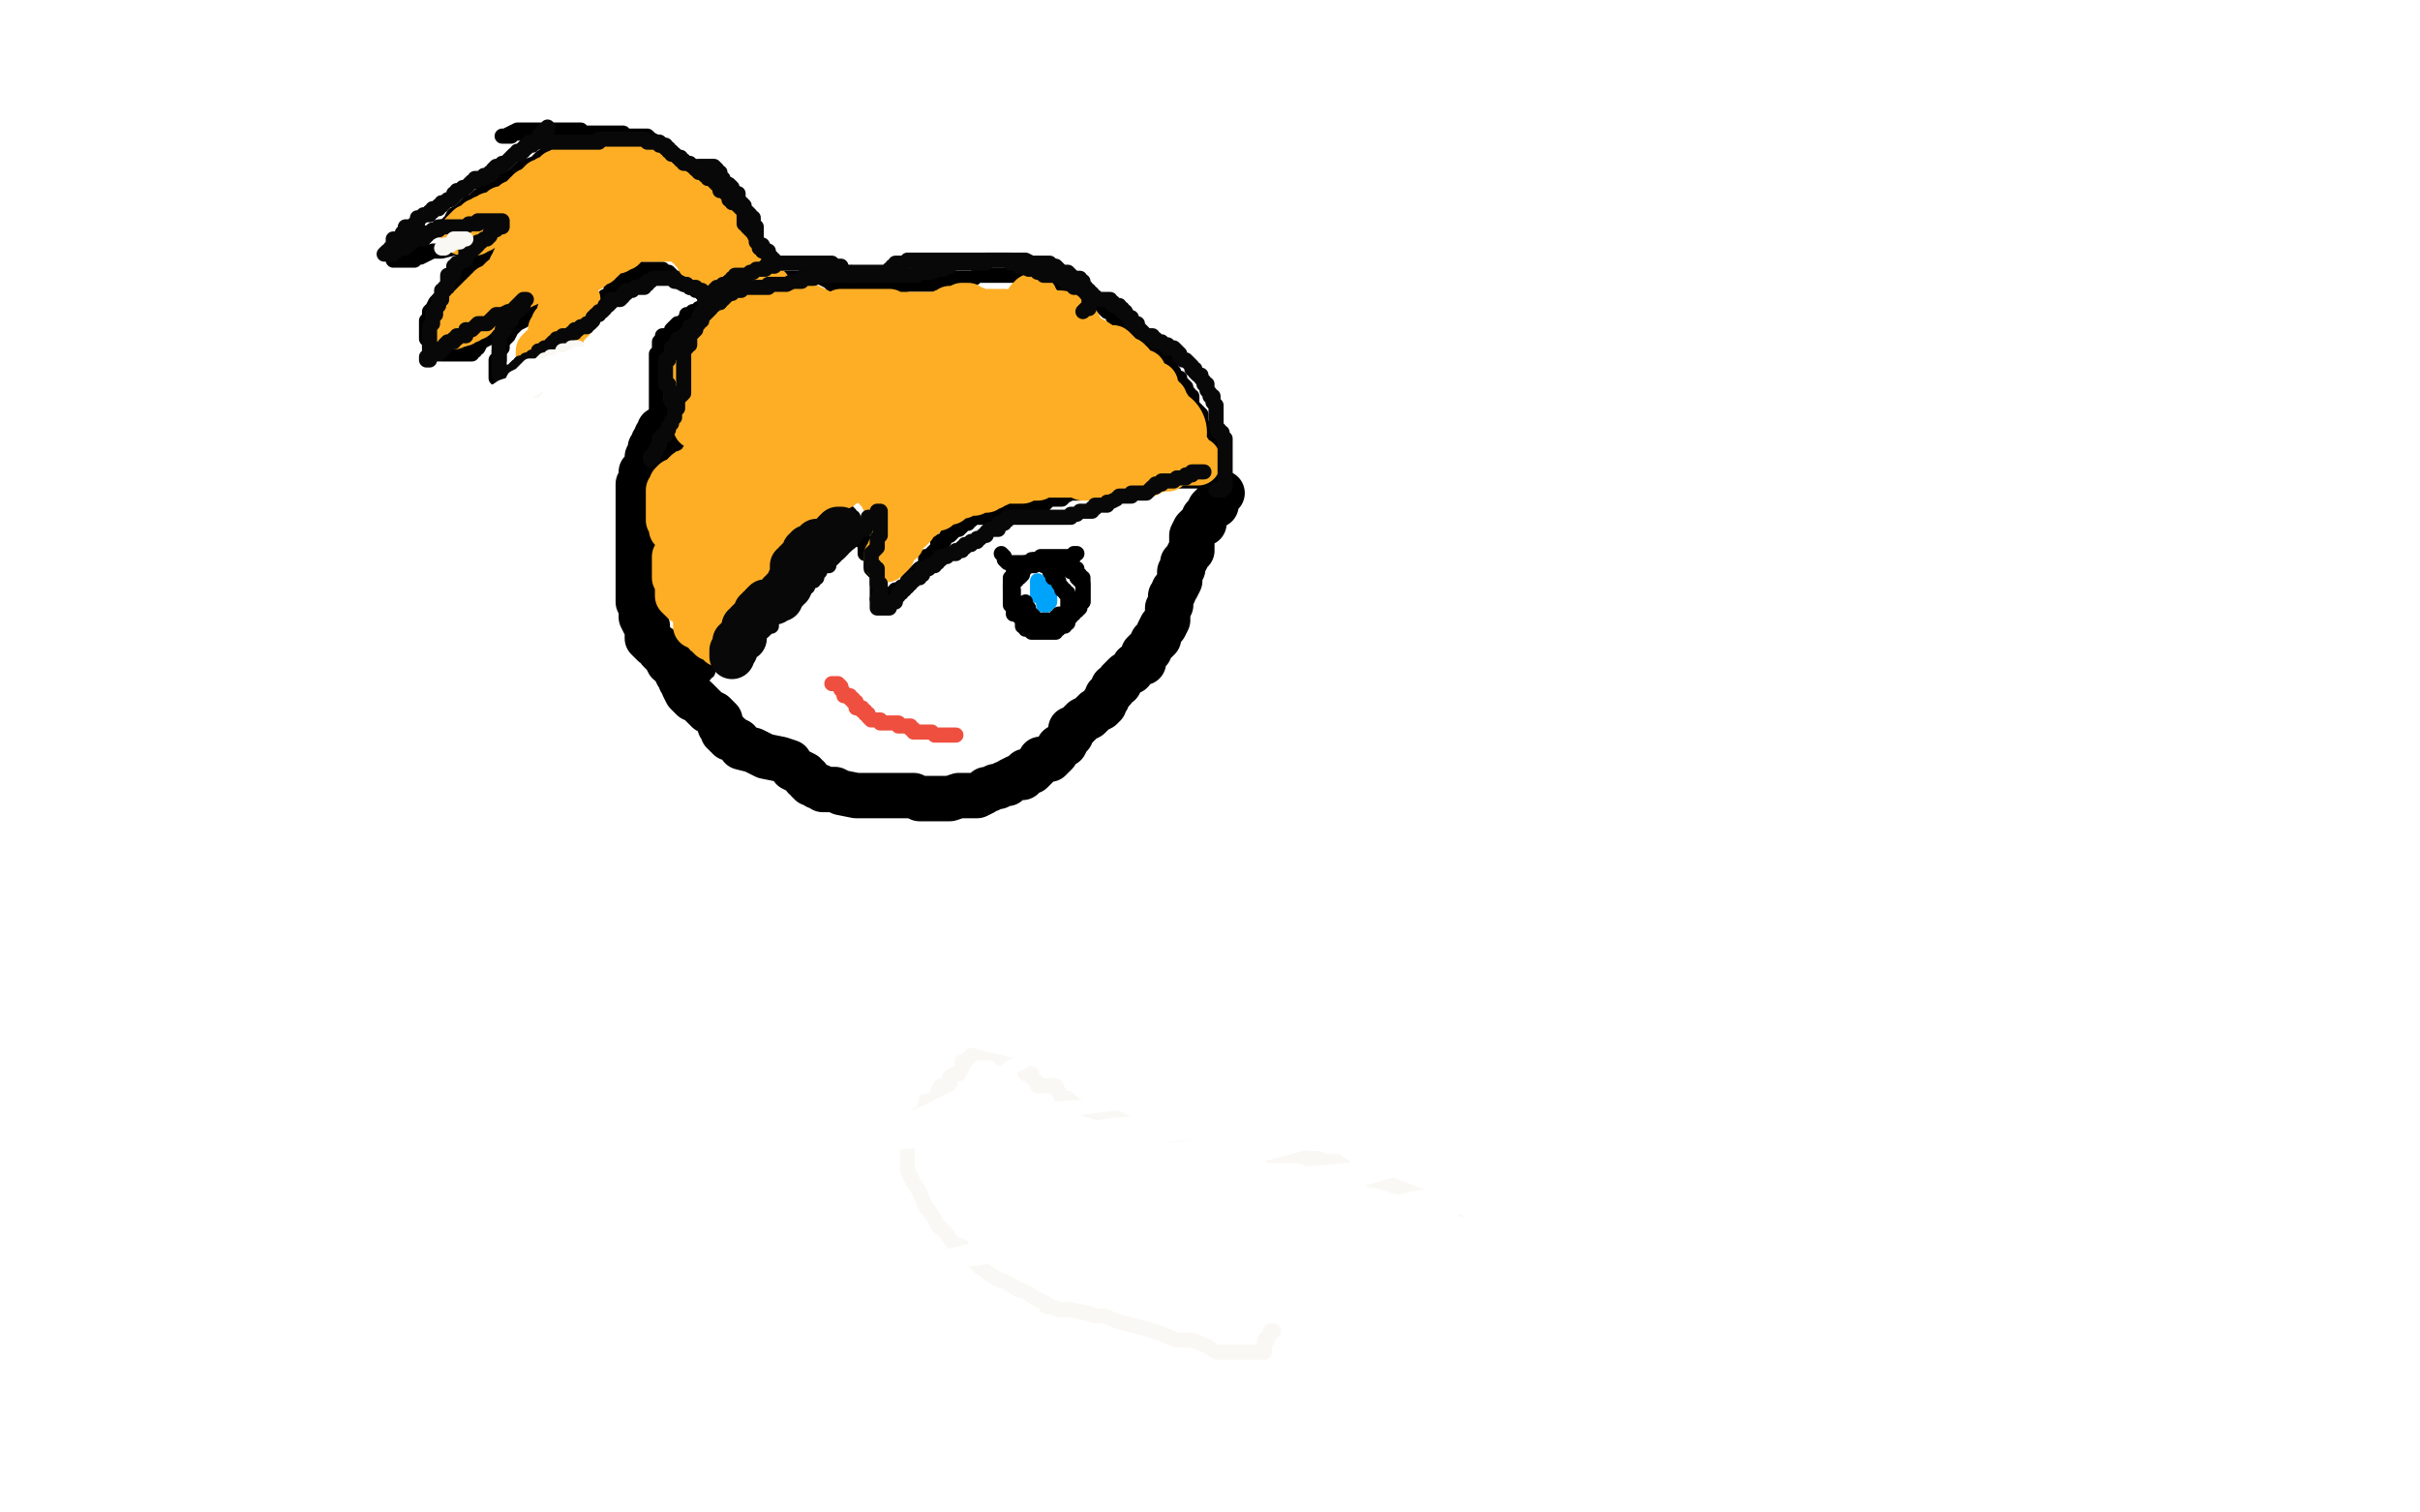
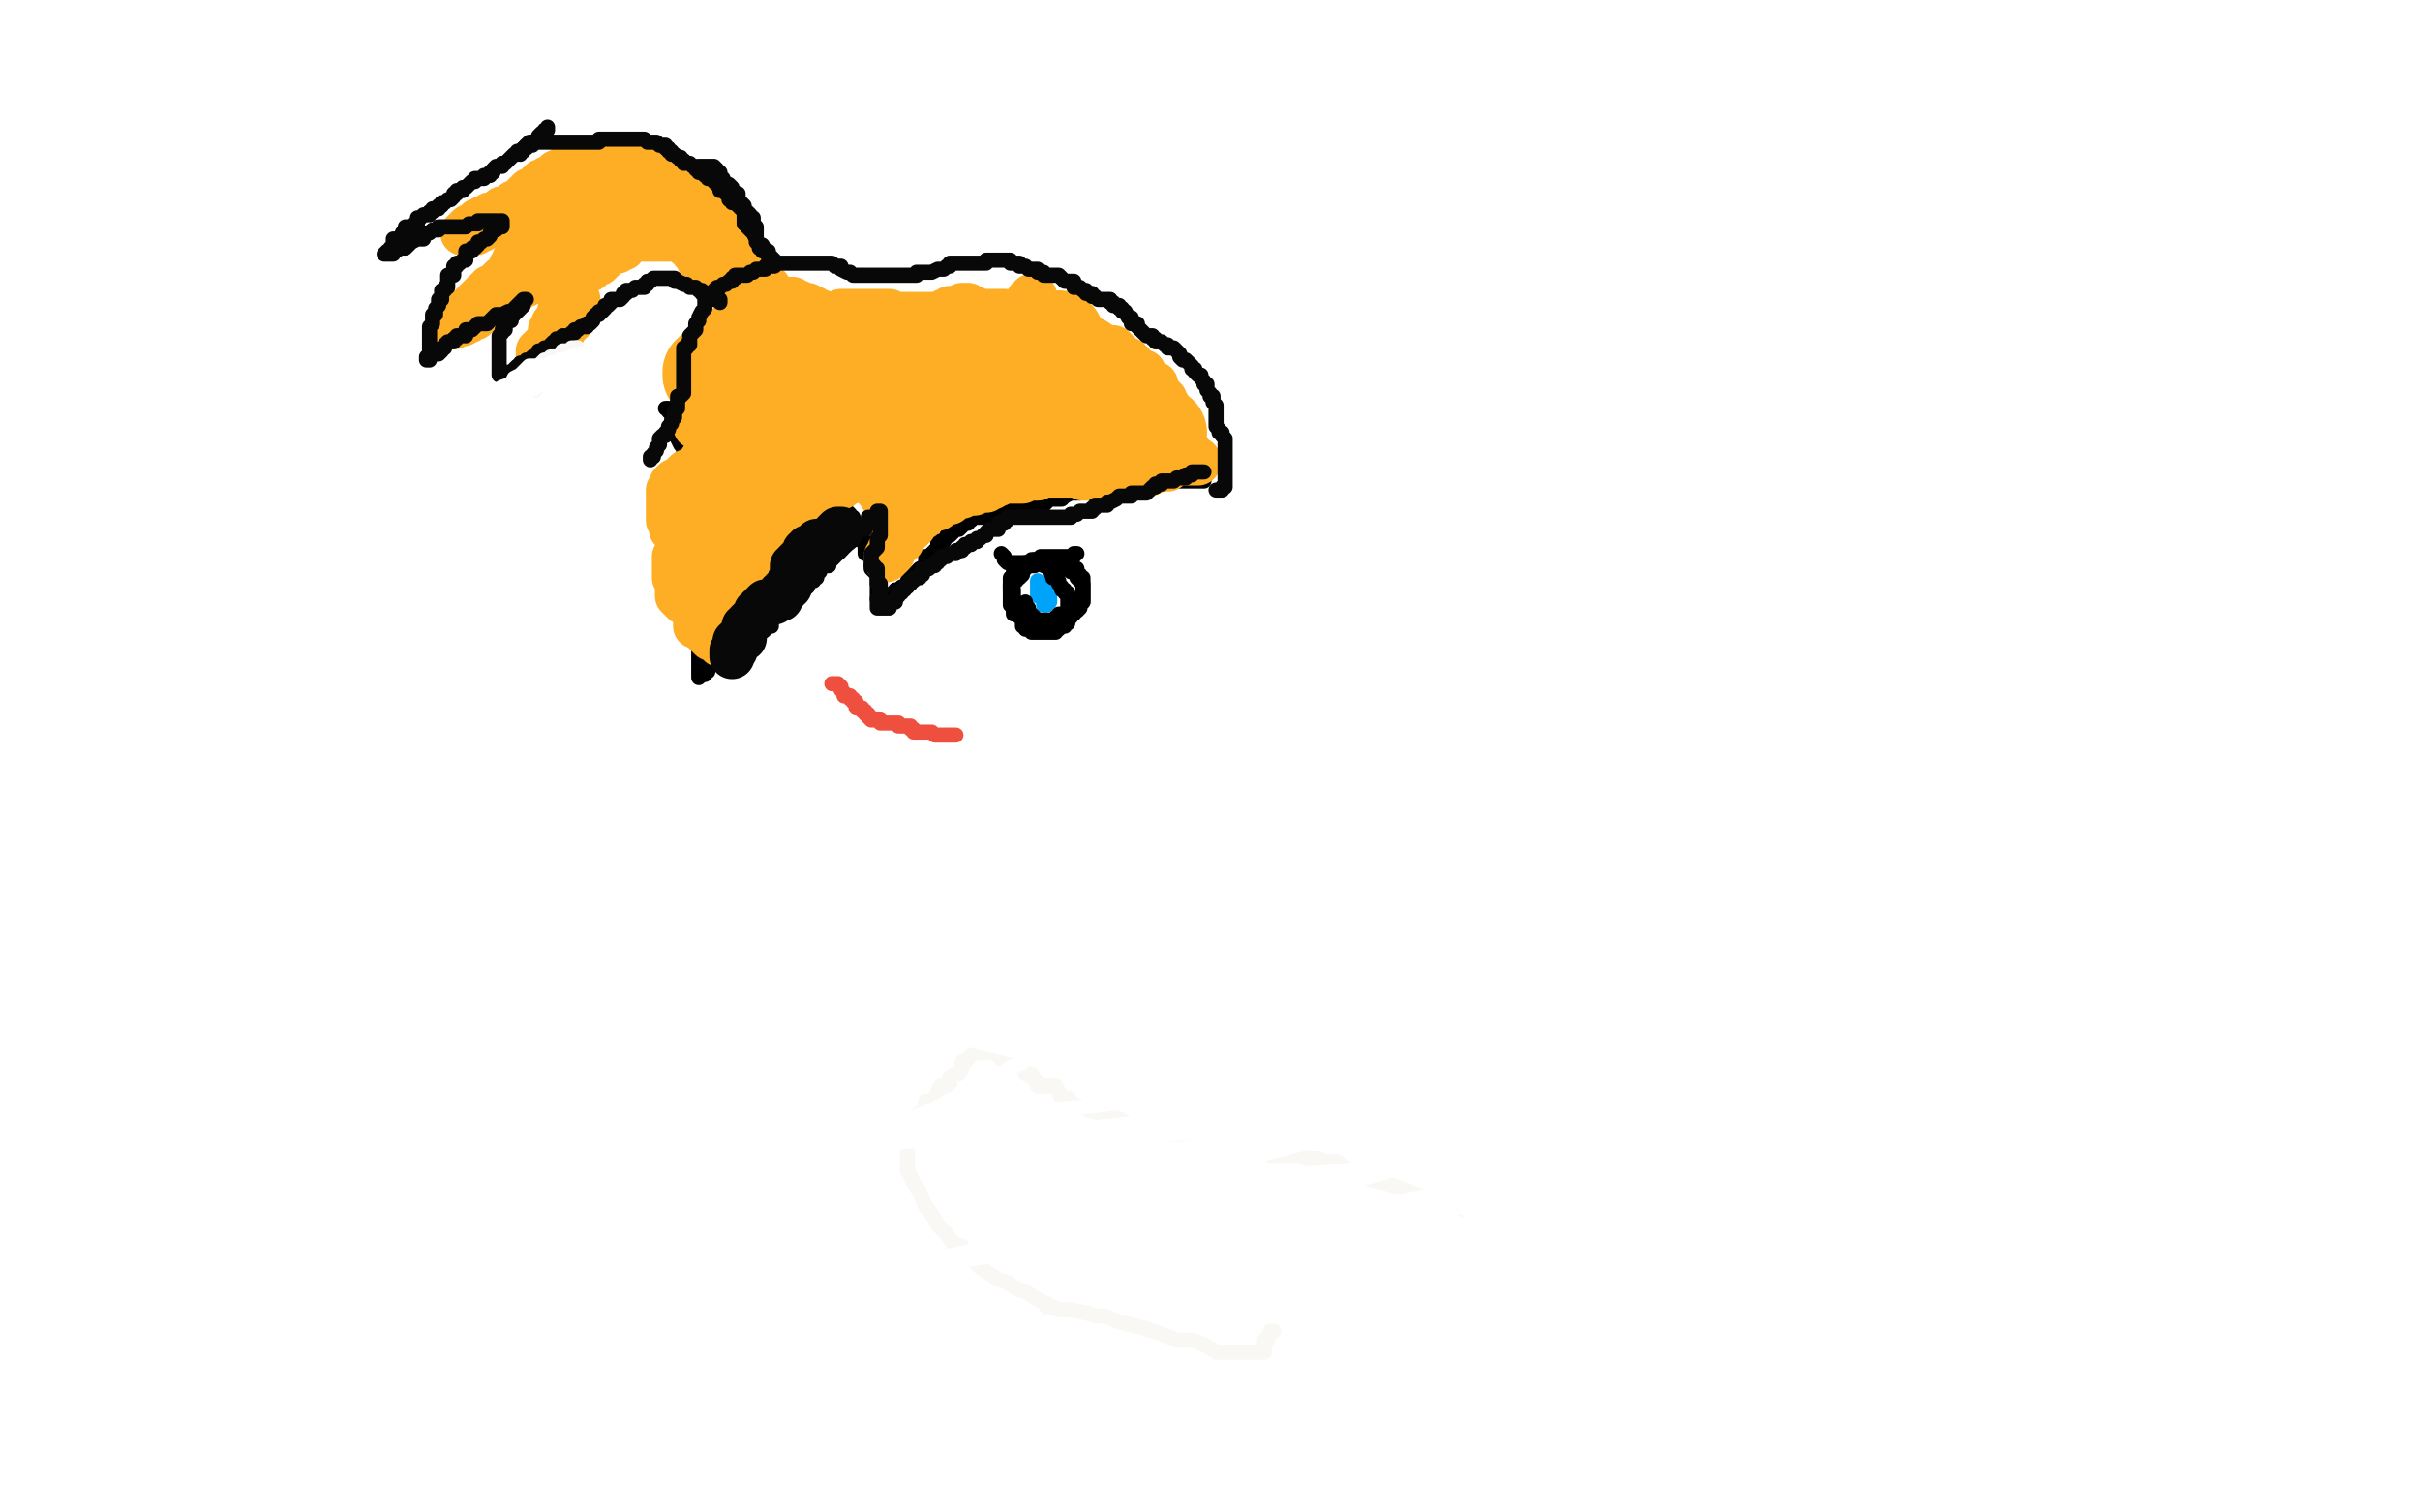
<svg xmlns="http://www.w3.org/2000/svg" width="800" height="500" version="1.1" style="stroke-antialiasing: false">
  <desc>This SVG has been created on https://colorillo.com/</desc>
  <rect x="0" y="0" width="800" height="500" style="fill: rgb(255,255,255); stroke-width:0" />
  <polyline points="157,243 165,244 165,244 170,246 170,246 176,247 176,247 178,247 178,247 184,247 190,247 198,247 206,247 215,246 223,243 231,243 237,243 242,243 246,243 250,243 251,243 253,243 254,243 255,243 257,244 258,244 259,244 261,244 263,244 266,244 269,244 272,244 276,244 280,244 286,244 292,244 298,244 304,245 310,246 315,246 321,246 324,246 325,246 326,246 327,246 328,246" style="fill: none; stroke: #ffffff; stroke-width: 30; stroke-linejoin: round; stroke-linecap: round; stroke-antialiasing: false; stroke-antialias: 0; opacity: 1.0" />
-   <polyline points="404,163 403,164 403,164 402,166 402,166 402,167 402,167 401,167 401,167 400,168 400,168 399,170 399,170 398,171 398,171 398,173 398,173 396,174 396,174 395,175 395,175 394,177 394,177 394,178 394,178 394,179 394,181 394,182 393,183 392,185 391,186 391,187 391,188 390,189 390,191 390,192 389,194 388,195 388,196 387,197 387,199 387,200 386,201 386,203 386,205 385,207 384,207 383,209 383,211 382,212 381,212 381,213 380,214 380,215 379,215 378,216 378,217 378,219 377,219 375,220 374,222 372,223 371,224 370,225 370,226 368,227 368,228 367,229 366,230 366,231 365,232 365,233 364,234 362,235 360,237 358,238 357,239 355,241 354,241 354,242 354,243 353,244 352,246 350,247 349,249 347,251 346,251 344,251 343,253 342,254 341,255 340,255 339,255 338,256 338,257 337,257 336,257 334,258 333,259 332,259 330,260 329,260 327,261 326,261 325,262 323,263 322,263 321,263 319,263 318,263 317,263 314,264 311,264 310,264 309,264 306,264 305,264 304,264 302,263 300,263 296,263 291,263 287,263 283,263 278,262 276,261 274,261 272,261 271,260 270,260 269,259 268,259 267,258 267,257 266,257 266,256 264,255 262,254 261,252 258,251 253,250 249,248 245,247 244,245 242,244 241,244 241,243 240,243 240,242 239,242 239,241 238,240 238,239 238,238 236,236 234,235 233,234 232,233 230,231 229,231 228,230 227,229 226,227 226,226 225,225 225,224 224,223 223,221 222,219 221,219 220,217 218,215 218,214 216,213 214,211 214,210 214,209 214,207 213,206 212,204 212,203 212,201 211,199 211,197 211,195 211,194 211,192 211,190 211,188 211,187 211,186 211,185 211,184 211,183 211,182 211,181 211,179 211,178 211,177 211,175 211,172 211,171 211,170 211,168 211,167 211,166 211,164 211,163 211,162 211,161 211,160 212,159 212,158 212,157 212,156 213,155 214,153 214,152 214,151 215,150 215,149 215,148 216,148 216,147 216,146 217,145 217,144 218,144 218,143 218,142" style="fill: none; stroke: #000000; stroke-width: 15; stroke-linejoin: round; stroke-linecap: round; stroke-antialiasing: false; stroke-antialias: 0; opacity: 1.0" />
  <polyline points="224,133 224,135 224,135 223,136 223,136 223,137 223,137 223,138 223,138 223,139 223,139 223,140 223,140 223,142 223,142 224,143 224,143 224,144 224,144 224,145 225,147 226,147 226,148 227,150 228,151 228,152 228,154 229,154 229,155 230,155 230,156 230,157 230,159 230,160 231,161 231,162 232,163 233,164 233,165 234,166 234,167 234,168 234,169 234,170 234,171 234,172 234,173 234,174 234,175 234,176 234,177 234,179 234,181 234,183 234,184 234,185 234,186 234,187 234,188 234,189 234,190 234,191 234,192 234,193 234,195 234,196 234,197 234,198 234,199 234,200 235,201 235,202 236,202 237,202 237,203 238,203 238,204 238,205 239,205 239,206 240,206 242,206 243,206 244,206 245,206 246,206 247,206 248,206 249,206 250,205 251,204 252,203 253,203 254,203 254,202 256,202 257,201 258,200 258,199 259,199 260,199 260,198 260,197 261,196 262,195 262,193 262,192 262,191 263,191 263,190 263,189 263,188 264,188 264,187 265,186 265,185 265,184 265,183 265,182 265,181 265,180 266,180 266,179 266,178 266,177 267,176 268,176 268,175 269,175 269,174 270,173 270,172 271,171 272,171 273,171 273,170 273,169 274,169 274,168 275,168 275,167 276,167 277,167 278,167 279,168 280,169 281,170 281,171 282,171 282,172 282,173 282,174 283,174 283,175 284,175 285,176 285,177 285,178 285,179 286,179 286,180 286,181 286,182 286,183 287,183 288,184 288,185 288,186 288,187 288,188 289,189 290,190 290,191 290,192 290,193 290,194 290,195 290,196 290,197 290,198 291,198 292,198 293,198 294,198 295,197 295,196 296,196 296,195 298,195 298,194 299,194 300,194 300,193 300,192 301,191 302,191 302,190 303,189 304,188 306,187 306,186 306,184 307,184 308,183 309,182 310,181 310,180 310,179 311,179 312,179 313,177 314,177 315,176 316,175 317,175 318,174 318,173 319,173 320,173 320,172 321,172 322,171 323,171 324,171 325,171 326,171 326,170 327,170 328,169 329,169 330,168 332,168 333,168 334,168 335,168 336,168 337,168 338,168 340,168 341,167 342,167 343,167 345,167 346,166 347,165 348,165 350,165 351,165 352,164 354,163 355,163 357,163 358,162 359,162 360,162 362,161 363,161 364,161 366,161 367,160 368,160 369,160 370,160 371,160 373,160 374,160 375,160 376,160 377,160 378,160 379,160 380,159 381,159 382,159 384,159 385,159 386,159 387,159 388,159 390,159 391,159 392,159 393,159 394,159 395,159 396,159 397,159 398,159" style="fill: none; stroke: #000000; stroke-width: 5; stroke-linejoin: round; stroke-linecap: round; stroke-antialiasing: false; stroke-antialias: 0; opacity: 1.0" />
-   <polyline points="404,159 404,158 404,158 403,157 403,157 403,156 403,156 403,155 403,155 403,154 403,154 402,153 402,153 402,152 402,152 402,151 401,150 401,149 401,148 401,147 400,147 399,146 399,145 398,144 398,143 398,142 398,141 397,140 397,139 397,138 397,137 396,136 395,135 394,134 394,133 394,132 394,131 393,131 393,130 392,129 392,128 391,127 390,127 390,126 390,125 389,125 388,124 388,123 387,122 387,121 386,121 386,120 386,119 385,119 384,118 384,117 383,116 382,116 382,115 381,114 380,113 379,113 378,113 378,112 378,111 377,111 376,111 376,110 376,109 375,109 374,109 374,108 374,107 372,107 371,107 370,107 370,106 370,105 369,105 368,105 368,104 367,103 366,103 365,102 364,101 362,99 361,98 358,96 355,95 354,95 353,94 351,94 351,93 350,92 349,92 348,92 346,92 345,92 343,92 342,92 341,92 340,91 339,91 338,91 336,91 335,91 334,91 333,91 332,91 331,91 330,91 329,91 328,91 327,91 326,91 325,91 323,91 322,92 321,92 319,92 318,92 316,92 315,92 314,92 312,93 311,93 310,93 310,94 309,94 308,94 307,94 306,94 305,94 302,94 300,94 297,95 295,95 294,95 291,95 290,95 289,95 288,95 287,95 286,95 285,95 284,95 283,95 282,95 281,95 278,95 276,95 274,93 272,92 270,91 269,91 268,91 267,91 266,91 266,92 265,92 263,92 262,92 261,92 260,92 258,92 257,92 256,93 254,93 252,93 250,94 248,94 247,94 246,94 245,94 244,95 243,95 242,95 241,95 241,96 240,97 238,98 238,99 236,99 235,100 234,100 233,100 233,101 232,102 231,102 231,103 230,103 229,103 228,104 227,104 227,105 226,106 226,107 225,107 224,107 222,109 222,110 221,111 220,111 219,111 219,112 218,113 218,114 218,115 218,116 217,117 217,118 217,119 217,120 217,121 217,122 217,123 217,124 217,126 217,127 217,128 217,129 217,130 217,131 217,132 217,133 217,134 217,135 217,136 217,137 217,138 217,139 217,140" style="fill: none; stroke: #000000; stroke-width: 5; stroke-linejoin: round; stroke-linecap: round; stroke-antialiasing: false; stroke-antialias: 0; opacity: 1.0" />
-   <polyline points="252,89 252,87 252,87 251,86 251,86 250,84 250,84 250,83 250,83 249,83 249,83 248,81 248,81 247,79 247,79 246,78 246,78 245,77 245,77 244,75 244,75 243,75 243,75 242,73 242,73 242,72 242,72 242,71 241,71 240,70 239,69 238,68 237,67 235,65 234,63 233,63 233,62 232,61 231,60 230,59 230,58 230,56 228,55 226,54 225,53 223,51 222,51 221,50 219,48 218,47 217,47 215,46 214,45 212,45 209,45 206,45 206,44 204,44 202,44 200,44 198,44 196,44 192,44 190,44 185,44 181,44 178,44 174,44 170,44 169,45 167,45 166,45 167,45 169,44 171,43 173,43 175,43 179,43 183,43 186,43 189,43 191,43 192,43 191,44 190,46 188,47 187,47 186,49 183,51 181,51 179,52 177,54 174,55 173,55 171,57 170,58 168,59 166,59 166,61 163,62 161,63 158,65 156,67 155,67 154,68 152,70 150,71 149,73 147,75 146,75 142,77 140,79 138,80 137,82 134,83 133,83 131,84 131,85 130,86 132,86 135,86 137,86 138,85 139,85 141,84 143,83 146,83 150,82 152,82 154,81 156,81 157,81 158,81 160,80 162,80 164,79 166,79 167,79 169,79 170,79 171,79 170,79 169,80 167,81 166,82 165,83 163,83 162,84 162,85 161,86 159,86 158,87 158,88 157,88 156,88 155,89 154,90 154,91 153,91 152,92 151,94 150,94 149,95 147,96 146,98 145,99 144,100 143,102 142,103 142,104 142,105 142,106 141,106 141,107 141,108 141,109 141,110 141,111 141,112 142,112 142,113 142,114 142,115 143,115 143,116 145,116 146,117 147,117 149,117 150,117 151,117 153,117 154,117 155,117 156,117 156,116 157,116 157,115 158,115 159,113 161,112 162,111 163,110 165,108 167,107 169,106 170,104 172,103 173,103 174,103 174,102 174,101 175,101 176,101 176,100 177,100 176,101 175,103 174,104 173,104 173,106 171,107 170,108 169,109 168,111 167,112 166,113 166,114 166,115 165,116 165,117 165,118 165,119 164,119 164,120 164,121 164,122 164,123 164,124 164,125 165,125 166,125 168,125 169,125 170,125 171,125 172,125 173,125 174,125 176,125 178,125 178,124 179,123 181,123 182,121 183,120 185,119 186,118 186,117 187,116 188,116 188,115 189,114 190,113 190,111 190,110 191,109 191,108 192,108 192,107 193,107 194,106 194,105 194,104 194,103 196,103 197,101 198,100 198,99 199,99 200,98 201,98 202,97 202,96 202,95 204,95 205,94 205,93 206,93 206,92 207,92 207,91 209,91 210,91 210,90 211,89 212,89 213,89 214,89 215,89 216,89 218,89 219,89 220,90 221,90 222,91 222,92 223,92 224,92 224,93 225,93 226,94 227,94 228,94 228,95 229,95 230,95 230,96 231,96 232,96 232,97 233,97 234,97 234,98" style="fill: none; stroke: #000000; stroke-width: 5; stroke-linejoin: round; stroke-linecap: round; stroke-antialiasing: false; stroke-antialias: 0; opacity: 1.0" />
  <polyline points="276,170 275,170 275,170 274,170 274,170 274,171 274,171 274,172 274,172 274,173 274,173 273,173 273,173 273,174 273,174 273,175 273,175 272,176 271,176 271,177 270,178 270,179 269,179 269,180 268,181 267,182 266,183 266,184 265,185 264,186 263,187 262,187 262,188 261,189 260,191 259,192 258,192 258,193 258,194 258,195 257,195 257,196 256,196 256,197 255,198 254,199 254,200 253,200 252,201 252,202 251,202 251,203 250,203 250,204 250,205 249,206 248,207 247,208 246,208 246,210 245,211 244,211 244,212 243,212 242,213 242,214 242,215 241,215 240,215 239,216 239,217 238,217 238,218 238,219 237,219 236,219 235,219 235,220 234,221 234,222 233,222 233,223 233,221 234,219" style="fill: none; stroke: #000000; stroke-width: 5; stroke-linejoin: round; stroke-linecap: round; stroke-antialiasing: false; stroke-antialias: 0; opacity: 1.0" />
  <polyline points="220,135 221,135 221,135 221,136 221,136 222,137 222,137 223,137 223,137 224,138 224,139 225,139 225,140 226,142 226,143 226,144 226,145 226,146 226,147 226,148 226,149 226,150 226,151 226,152 226,153 226,154 226,155 226,157 226,158 226,159 226,160 226,161 226,162 226,163 226,164 226,165 226,166 227,166 227,167 227,168 228,168 228,169 228,170 228,171 228,172 229,173 229,174 229,175 229,176 229,178 229,179 229,180 229,181 229,182 229,183 229,184 229,185 229,186 229,187 229,188 230,189 230,190 230,191 230,192 230,193 230,194 230,195 230,196 230,197 230,198 230,199 230,200 230,201 230,202 230,203 230,204 230,205 230,206 230,207 230,208 230,209 231,210 231,211 231,212 231,213 231,214 231,215 231,216 231,217 231,218 231,219 231,220 231,221 231,222 231,223 231,224" style="fill: none; stroke: #000000; stroke-width: 5; stroke-linejoin: round; stroke-linecap: round; stroke-antialiasing: false; stroke-antialias: 0; opacity: 1.0" />
  <polyline points="253,151 254,151 254,151 255,150 255,150 256,149 256,149 258,148 258,148 260,147 260,147 262,147 262,147 262,146 262,146 263,146 263,146 265,145 265,145 266,145 266,145 267,145 267,145 270,144 270,144 271,144 271,144 272,144 270,145 269,147 268,148 266,149 265,151 264,151 264,152 266,151 266,150 268,148 270,146 272,143 274,141 278,139 279,137 281,135 279,136 278,138 278,139 276,140 274,142 274,143 276,142 278,141 278,140 277,140 276,140 274,141 272,141 271,141 270,142 268,142 267,143 266,143" style="fill: none; stroke: #feae25; stroke-width: 5; stroke-linejoin: round; stroke-linecap: round; stroke-antialiasing: false; stroke-antialias: 0; opacity: 1.0" />
  <polyline points="295,154 296,153 296,153 297,153 297,153 298,152 298,152 299,151 299,151 301,150 301,150 302,148 302,148 304,147 304,147 305,146 305,146 306,144 306,144 308,143 308,143 309,143 309,143 310,143 310,143 312,142 312,142 314,141 314,140 315,140 316,140 317,140 318,140 318,141 318,143 317,143 316,143 314,142 314,140 313,140 311,139 310,137 309,137 307,135 306,134 305,132 304,131 303,131 302,131 301,131 299,131 298,131 297,131 294,130 292,129 291,129 290,129 288,129 287,129 286,129 285,129 284,130 283,131 282,131 282,132 281,134 280,135 278,136 277,138 276,139 275,139 274,139 274,140 273,140 272,140 271,140 270,140 269,140 268,139 267,139 266,138 264,137 262,137 261,136 260,136 258,136 258,135 256,135 254,135 254,134 254,133 254,132 254,131 254,130 254,129 254,128 253,128 253,127 252,127 252,126 251,126 250,125 250,124 249,124 248,124 247,124 247,123 246,123 245,123 244,123 243,123 242,123 241,123 240,123 239,123 238,123 237,123 236,123 235,123 234,123 234,124 234,123 235,123 235,122 236,122 237,121 238,121 238,120 239,119 240,119 240,118 241,118 241,117 242,117 242,116 243,116 243,115 244,115 245,115 246,115 247,115 248,115 249,115 250,114 250,113 251,113 251,112 252,112 253,112 254,112 254,111 255,111 256,111 257,111 258,111 258,110 259,110 260,110 261,110 262,110 263,110 264,111 265,111 266,112 267,112 267,113 268,114 269,114 270,114 270,115 271,115 272,115 273,115 274,115 275,115 275,116 276,116 277,116 278,117 279,117 280,117 281,117 282,118 284,118 286,118 287,119 288,119 289,119 290,119 291,119 292,119 293,119 294,119 295,119 296,119 298,119 299,119 300,119 301,119 302,119 304,119 306,119 307,119 308,119 309,119 310,119 311,119 313,120 314,120 315,120 317,120 318,120 320,120 321,120 322,120 323,120 324,120 326,120 328,120 329,119 330,119 331,119 333,119 334,119 335,119 337,119 338,119 339,119 341,119 342,119 343,119 344,119 346,119 347,119 348,119 350,119 352,119 353,119 354,119 355,119 357,119 358,119 358,120 359,120 359,121 360,121 360,122 360,123 360,124 361,124 361,125 361,126 362,126 362,127 363,127 364,127 365,128 365,129 366,130 366,131 367,131 368,132 369,132 369,133 370,134 370,135 371,135 372,135 373,135 373,136 374,136 375,136 376,136 376,137 377,138 378,139 379,139 379,140 380,140 380,141 380,142 381,142 381,143 382,143 383,143 384,143 383,143 382,143 382,142 380,140 378,139 377,139 376,138 374,138 373,138 371,138 370,138 368,138 367,138 366,138 365,138 364,138 363,138 362,138 361,138 360,138 358,138 357,138 355,138 354,138 354,137 353,137 351,136 350,136 349,135 347,135 346,135 345,135 343,135 342,135 341,135 340,135 339,135 338,135 337,135 336,135 334,135 333,135 332,135 331,135 330,135 329,135 328,135 327,135 326,135 324,135 323,135 322,135 321,135 319,135 318,135 317,135 316,135 314,135 313,135 312,135 311,135 310,135 309,135 307,135 306,135 307,135 307,134 309,133 310,133" style="fill: none; stroke: #feae25; stroke-width: 30; stroke-linejoin: round; stroke-linecap: round; stroke-antialiasing: false; stroke-antialias: 0; opacity: 1.0" />
  <polyline points="210,71 209,71 209,71 208,70 208,70 207,70 207,70 207,69 207,69 206,69 206,69 205,69 205,69 204,69 203,69 203,68 202,68 201,68 200,68 199,68 198,68 197,68 196,68 195,68 194,68 193,69 193,70 193,71 193,72 193,73 193,74 193,75 194,75 194,74 194,73 194,72 195,72 195,71 196,71 196,70 197,70 197,69 198,69 198,68 199,68 200,68 201,68 202,68 202,67 203,67 204,67 205,67 206,67 206,66 207,65 208,65 209,65 210,65 210,64 210,63 209,63 208,63 207,63 206,63 205,63 204,63 204,62 203,62 202,62 201,62 200,62 199,62 198,62 197,62 196,62 195,62 195,63 195,64 194,64 194,65 194,66 193,67 192,67 191,67" style="fill: none; stroke: #feae25; stroke-width: 30; stroke-linejoin: round; stroke-linecap: round; stroke-antialiasing: false; stroke-antialias: 0; opacity: 1.0" />
  <polyline points="258,149 257,150 257,150 257,151 257,151 256,151 256,151 255,151 255,151 255,152 255,152 255,153 254,153 254,154 254,155 254,156 254,157 254,158 253,158 253,159 252,159 252,160 252,161 252,162 252,163 253,164 253,165 253,166 253,167 254,166 254,165 254,164 254,163 255,163 256,162 256,161 256,160 257,159 258,159 258,158 258,157 260,156 261,155 262,154 262,153 262,152 263,151 264,151 265,150 266,150 266,149 267,149 267,148 268,147 269,147 270,147 271,146 272,145 273,145 274,145 274,144 274,143 275,143 276,143 277,143 278,143 279,143 280,143 281,142 282,142 282,141 283,141 284,141 284,140 285,140 286,139 287,138 288,138 288,137 289,136 290,135 291,134 293,132 294,131 295,130 297,128 298,127 299,125 301,124 301,123 302,122 302,121 302,120 303,119 303,118 302,118 301,118 300,118 299,118 298,118 297,118 296,118 295,118 294,118 294,117 292,117 291,117 290,117 289,116 288,116 288,115 287,115 286,115 286,114 285,114 284,114 283,114 282,114 282,113 281,113 282,113 283,113 284,113 285,113 286,113 287,113 288,113 289,113 290,113 290,114 291,114 292,114 293,114 294,114 295,114 296,114 297,114 298,114 299,114 300,114 301,114 302,114 303,114 304,114 305,114 306,114 307,114 308,114 309,114 310,114 311,114 312,114 313,114 314,114 315,114 316,114 316,113 317,113 318,113 319,113 320,113 321,112 322,112 322,111 323,111 324,111 325,111 326,111 327,111 328,111 329,111 330,111 331,111 332,111 333,111 334,111 335,111 336,111 337,111 338,111 339,111 340,111 341,111 342,111 343,111 344,111 345,111 346,111 347,111 348,111 349,111 350,111 350,112" style="fill: none; stroke: #feae25; stroke-width: 30; stroke-linejoin: round; stroke-linecap: round; stroke-antialiasing: false; stroke-antialias: 0; opacity: 1.0" />
  <polyline points="230,141 230,140 230,140 230,139 230,139 231,139 231,139 232,139 232,139 234,140 234,140 234,142 234,142 235,143 235,143 235,144 235,145 235,146 236,146 238,144 238,143 239,141 240,140 241,139 242,137 243,137 243,135 244,135 244,137 244,139 244,140 244,141 244,142 244,143 243,143 242,144 242,145 242,146 241,147 240,147 239,147 239,148 238,148 237,148 236,147 235,147 235,146 235,145 235,144 235,143 236,143 236,144 237,145 237,146 237,147 238,148 238,149 238,150 238,151 238,152 238,153 238,154 238,155 238,156 238,157 238,159 238,160 238,161 238,162 239,163 240,163 241,164 242,164 242,165 242,166 243,166 243,167 244,168 245,169 245,170 246,170 246,171 246,172 246,173 246,174 246,175 246,176 246,177 246,178 246,179 247,179 247,180 247,181 247,182 247,183 247,184 248,185 248,186 248,187 249,187 249,188 249,189 249,190 250,190 250,191 250,192 250,193 250,194 250,195 249,196 249,197 248,197 248,198 247,198 246,198 245,198 244,198 244,197 244,196 244,195 244,194 244,193 244,192 243,192 243,191 243,190 242,190 242,189 242,188 242,187 242,186 242,185 242,184 242,183 242,182 242,181 242,180 243,180 243,179 244,179 245,179 246,178 246,177 247,177 248,177 249,177 250,177 250,178 251,178 251,179 252,180 252,181 253,181 253,182 254,182 254,183 254,185 254,186 255,187 255,188 256,189 256,190 256,191 256,190 256,189 256,188 256,187 256,186 256,185 256,184 256,183 256,181 256,180 256,179 256,178 256,177 256,176 256,175 256,174 256,173 256,172 256,171 257,170 257,169 257,168 258,167 258,166 259,166 260,165 260,164 261,163 262,163 263,162 264,162 265,161 266,160 266,159 267,159 268,159 269,159 270,159 271,159 272,159 273,159 274,158 275,158 276,158 277,158 278,158 279,158 280,158 281,158 282,158 283,158 284,158 285,158 286,158 287,158 288,159 289,159 290,159 290,160 290,161 290,162 291,163 292,163 292,164 292,165 293,165 293,166 294,167 294,168 294,169 294,170 295,170 295,171 295,172 295,173 296,173 296,174 296,175 296,176 296,177 296,178 296,179 296,180 296,181 295,182 295,183 294,183 294,184 293,184 293,185 294,184 294,183 294,182 295,182 296,181 296,179 298,179 298,178 299,176 299,175 300,175 301,175 302,174 302,173 302,172 303,172 304,171 305,171 306,170 306,169 307,169 307,168 308,168 309,168 310,168 310,167 311,167 312,166 313,166 314,166 314,165 315,165 315,164 316,164 317,164 318,164 319,163 320,163 321,163 322,163 324,162 325,162 326,162 327,161 328,161 329,160 330,160 331,159 332,159 333,159 334,159 335,159 336,159 338,159 339,158 341,158 342,158 343,158 343,157 344,157 345,157 346,157 347,157 348,157 349,157 350,157 351,157 352,157 353,157 354,157 355,157 356,157 357,157 358,157 358,158 359,158 360,158 361,158 362,158 363,158 364,158 365,158 366,158 367,158 368,158 369,158 370,158 371,158 372,158 374,158 375,158 376,157 377,157 378,157 379,157 380,156 381,156 381,155 382,155 383,155 384,155 385,155 386,155 386,154 387,154 388,153 389,153 390,153 391,153 392,153 393,153 394,153 395,153 396,153 396,152 395,152 394,151 393,150 393,149 392,149 391,148 390,147 390,146 390,145 389,144 389,143 388,143 388,142 388,141 388,140 388,139 387,139 387,138 387,137 387,136 386,136 386,135 386,134 385,134 385,133 385,132 384,132 384,131 383,131 382,131 382,130 382,129 382,128 382,127 381,127 380,126 379,126 379,125 378,125 378,124 378,123 377,123 376,122 375,122 374,122 374,121 374,120 373,120 373,119 372,119 371,119 371,118 370,117 369,116 368,115 366,115 365,115 364,114 363,114 362,114 361,114 360,114 359,114 358,113 358,112 357,112 356,111 355,111 354,111 353,111 352,111 351,110 350,110 349,109 348,109 348,108 347,107 346,107 346,106 345,106 344,106 343,106 342,106 341,106 340,105 339,105 338,105 337,105 336,105 335,105 334,104 333,104 332,104 332,103 331,103 330,103 329,103 328,103 327,103 326,103 324,103 322,102 321,102 320,101 319,101 318,101 317,102 316,102 315,102 314,102 314,103 313,103 312,103 312,104 311,104 310,104 309,104 308,104 307,104 306,104 305,104 304,104 303,104 302,104 301,104 300,104 299,104 298,104 297,104 296,104 295,104 294,103 293,103 292,103 291,103 290,103 289,103 288,103 287,103 286,103 285,103 284,103 283,103 282,103 281,103 280,103 279,103 278,103 277,104 276,104 274,104 273,104 271,104 270,104 269,104 267,104 266,104 265,104 264,104 262,105 261,105 260,105 260,106 259,106 259,105" style="fill: none; stroke: #feae25; stroke-width: 15; stroke-linejoin: round; stroke-linecap: round; stroke-antialiasing: false; stroke-antialias: 0; opacity: 1.0" />
  <polyline points="242,155 241,155 241,155 241,156 241,156 240,156 240,156 240,157 240,157 239,158 239,158 239,159 239,159 238,159 238,159 238,160 238,160 238,161 238,161 238,162 238,162 237,163 237,164 237,165 237,166 236,166 236,167 235,169 235,170 235,171 235,173 235,175 234,175 234,176 234,178 234,179 234,180 234,181 234,182 234,183 234,184 234,185 234,186 234,187 233,188 233,189 233,190 232,190 231,189 230,187 230,186 230,185 228,183 227,182 226,181 226,179 225,178 224,176 223,175 222,175 222,173 221,172 221,171 221,170 221,168 221,167 221,166 221,165 221,164 221,163 221,162 222,161 222,160 223,159 225,159 226,158 226,157 227,156 228,156 229,156 229,155 230,155 231,154 232,153 232,152 233,152 234,151 234,149 235,149 235,147 236,147 236,145 236,144 236,143 237,143 237,144 237,146 237,147 237,148 237,150 236,151 235,152 235,154 234,155 234,156 234,157 234,159 233,159 232,160 232,161 231,161 231,163 230,163 230,164 230,165 230,166 229,167 229,168 228,170 227,171 227,172 226,173 226,174 226,175 226,176 226,177 226,178 226,179 225,179 225,181 225,182 225,183 224,183 224,184 223,184 223,185 223,186 223,187 223,188 223,189 223,190 223,191 224,191 224,192 224,193 224,194 224,195 224,196 224,197 225,198 226,198 226,199 227,199 228,199 229,200 229,201 230,202 230,203 230,204 230,205 230,206 230,207 231,207 232,207 233,209 234,210 235,211 236,211 237,212 238,212 238,213 239,213 240,212 240,211 240,210 240,208 240,207 240,205 240,204 240,203 240,202 240,200 240,199 240,198 241,197 241,196 242,195 243,194 244,192 246,191 246,190 248,189 248,188 250,187 250,186 251,185 252,185 253,185 253,184 254,183 255,183 256,182 257,180 258,180 259,179 260,179 261,178 262,178 262,177 262,175 263,175 264,174 264,173 265,173 266,171 266,170 267,169 268,168 268,167 269,167 270,167 271,166 272,164 274,163 276,162 278,161 279,160 279,159 280,159 281,159 282,159 282,158 282,157 283,156 284,155 286,155 287,154 288,153 289,153 290,153 291,152 292,152 293,152 294,152 295,152 296,152 296,153 297,154 298,155 299,155 300,155 300,156 300,157 300,158 300,159 301,159 302,159 303,159 304,159 305,158 305,157 306,156 306,155 308,155 309,155 310,154 310,153 312,152 314,151 316,151 318,150 319,149 320,149 320,148 322,147 323,147 325,147 326,146 327,145 329,145 330,144 331,144 333,143 334,143 335,143 335,142 336,142 337,142 338,141 339,140 340,139 342,138 342,137 342,136 342,135 343,135 343,134 343,133 343,132 344,131 344,129 344,127 344,126 344,125 344,124 344,123 344,122 344,121 344,120 344,119 344,118 343,117 343,116 343,115 343,114 342,112 342,111 342,110 342,108 342,107 342,106 342,105 342,104 342,103 342,102 342,101 342,100 342,99 342,98 341,98 341,99 340,99 340,101" style="fill: none; stroke: #feae25; stroke-width: 15; stroke-linejoin: round; stroke-linecap: round; stroke-antialiasing: false; stroke-antialias: 0; opacity: 1.0" />
  <polyline points="191,99 190,99 190,99 190,100 190,100 190,101 190,101 190,102 190,102 190,103 190,104 189,104 189,105 189,106 188,106 188,107 187,107 186,107 186,108 186,109 186,110 185,110 184,110 184,111 183,112 182,113 182,114 181,115 180,115 179,115 179,116 179,117 178,117 178,118 178,117 178,116 179,116 179,115 180,115 180,114 181,113 182,112 182,111 182,110 182,109 183,108 183,107 184,107 184,106 185,106 185,105 185,104 185,103 186,102 186,101 186,100 187,99 187,98 187,97 187,96 188,96 188,95 189,94 189,93 189,92 189,91 189,90 189,89 189,88 189,87 189,86 189,85 189,84 189,83 188,83 188,82 187,82 186,82 185,82 184,82 184,83 183,83 183,84 182,84 182,85 182,86 181,86 180,87 180,88 179,88 179,89 178,90 178,91 177,91 176,91 176,92 175,92 174,93 174,94 173,94 172,95 171,95 170,95 170,96 169,96 168,96 168,97 167,97 166,97 166,98 165,98 164,98 163,99 162,99 162,100 161,100 160,101 160,102 159,102 159,103 158,103 157,104 157,105 156,105 155,106 154,106 153,107 152,107 151,107 150,107 150,108 150,107 151,107 152,105 153,103 154,103 156,102 156,101 157,100 158,99 159,98 160,98 160,97 161,97 161,96 162,96 162,95 163,95 164,94 165,93 166,92 168,91 168,90 169,90 169,89 169,88 170,87 170,86 171,86 172,86 172,85 173,84 174,84 174,83 175,83 176,82 176,81 176,80 176,79 177,79 177,78 177,77 178,76 178,75 178,74 178,73 178,72 178,71 178,70 179,70 179,69 178,69 177,69 176,69 175,69 174,69 173,69 172,69 171,69 170,69 169,69 169,70 168,70 168,71 167,71 166,71 165,71 165,72 164,73 163,73 162,73 162,74 161,74 161,75 160,75 159,75 159,76 158,76 157,77 156,77 155,77 154,77 153,77 154,76 155,75 156,75 157,75 157,74 158,73 159,73 160,72 161,72 162,71 163,71 164,71 166,70 166,69 168,69 169,69 170,68 170,67 171,67 172,67 173,67 173,66 173,65 174,65 174,64 175,64 175,63 176,63 177,63 178,62 178,61 179,61 179,60 180,60 181,59 182,59 183,59 184,57 186,57 186,56 187,56 188,55 189,55 190,55 191,54 192,54 193,54 194,54 195,54 196,54 197,53 198,53 199,53 200,53 201,53 202,53 203,53 204,53 205,53 205,54 206,54 206,55 207,55 208,55 209,55 209,56 210,56 210,57 211,57 212,58 213,58 214,59 215,59 216,59 217,59 217,60 218,60 218,61 219,61 221,62 221,63 222,63 223,63 223,64 224,64 226,65 226,66 227,66 228,66 229,66 230,67 230,68 231,68 231,69 232,70 233,71 234,71 235,72 235,73 236,73 237,73 238,73 238,74 238,75 239,75 240,75 241,75 242,76 242,77 242,78 243,78 243,79 244,79 244,80 245,81 245,82 245,83 246,83 246,84 247,85 247,86 248,87 249,89 249,90 249,91 250,91 250,92 250,93 251,93 251,94 252,95 253,95 254,95 254,96 254,97 255,97 256,98 257,98 257,99 258,99 259,99 260,99 261,99 262,99 262,100 263,100 264,100 265,101 266,101 267,101 267,102 268,102 269,102 269,103 270,103 271,103 271,104 272,105 274,106 274,107 275,107 276,108 278,110 279,111 281,113 282,114 283,115 285,117 286,119 288,119 289,121 290,122 291,123 292,123 293,124 294,125 294,126 295,127 296,128 298,129 298,130 300,131 302,133 303,135 304,135 306,135 307,137 309,138 310,139 311,139 312,139 313,139 314,139 315,139 316,139 317,139 318,139 319,139 320,140 322,141 323,142 324,142 325,142 326,143 327,143 328,143 329,145 330,146 331,146 332,146 333,146 334,146 336,146 337,146 338,146 337,145 336,145 336,144 336,143 335,143" style="fill: none; stroke: #feae25; stroke-width: 15; stroke-linejoin: round; stroke-linecap: round; stroke-antialiasing: false; stroke-antialias: 0; opacity: 1.0" />
  <polyline points="194,89 195,89 195,89 196,88 196,88 197,87 197,87 198,87 198,87 198,86 198,86 199,86 199,86 200,85 200,85 200,84 201,84 202,83 203,83 204,83 204,82 205,82 206,82 206,81 207,80 208,80 208,79 209,79 210,79 211,79 212,79 213,79 214,79 215,79 216,79 217,79 218,79 219,79 220,79 222,79 223,79 224,79 225,79 226,79 226,80 227,80 228,81 229,81 230,82 230,83 231,83 233,83 233,85 234,85 234,86 235,86 236,87 237,87 238,87 238,88 239,88 239,89 240,91 241,91 242,91 242,92 242,93 242,94 242,95 241,95 240,94 239,93 238,93 238,92 237,91 236,91 236,90 235,90 235,89 234,89 234,88 233,87 232,86 231,86 231,85 231,84 230,84 230,83 229,83 229,82 228,81 227,81 227,80 226,79 225,79 225,78 224,77 223,76 223,75" style="fill: none; stroke: #feae25; stroke-width: 15; stroke-linejoin: round; stroke-linecap: round; stroke-antialiasing: false; stroke-antialias: 0; opacity: 1.0" />
  <polyline points="242,217 242,216 242,216 242,215 242,215 243,215 243,215 243,214 243,214 243,213 243,213 243,212 243,212 244,212 244,212 244,211 245,211 246,211 246,210 246,209 246,208 246,207 247,207 247,206 248,205 249,205 249,204 250,204 250,203 250,202 251,202 251,201 252,201 252,200 253,199 254,199 255,199 256,199 257,198 258,198 258,197 258,196 259,196 259,195 260,195 260,194 261,194 261,193 261,192 262,192 262,191 262,190 262,189 262,188 262,187 263,187 263,186 264,185 265,184 266,183 266,182 267,182 267,181 268,181 269,180 270,179 271,179 272,179 273,179 274,179 274,178 275,178 275,177 276,177 276,176 277,176" style="fill: none; stroke: #080808; stroke-width: 15; stroke-linejoin: round; stroke-linecap: round; stroke-antialiasing: false; stroke-antialias: 0; opacity: 1.0" />
  <circle cx="278.5" cy="175.5" r="7" style="fill: #080808; stroke-antialiasing: false; stroke-antialias: 0; opacity: 1.0" />
  <polyline points="277,176 277,175 278,175" style="fill: none; stroke: #080808; stroke-width: 15; stroke-linejoin: round; stroke-linecap: round; stroke-antialiasing: false; stroke-antialias: 0; opacity: 1.0" />
  <polyline points="242,218 242,218 242,217 242,216 243,216 244,215 245,215 245,214 246,214 246,213 246,212 247,212 248,211 249,211 250,210 251,209 252,208 253,208 254,207 255,207 255,206 255,205 256,204 257,203 258,202 258,201 258,200 259,200 260,199 261,199 261,198 262,198 263,197 263,196 264,196 266,195 266,194 267,194 267,193 268,192 269,192 269,191 270,191 270,190 271,189 271,188 273,187 274,187 274,186 274,185 275,185 276,184 276,183 277,183 278,182 278,181 279,180 280,179 281,179 282,178 283,177 283,176 284,175 285,175 286,175 286,174 287,173 287,172 287,171 288,171 289,171 290,171 290,170 290,169 291,169 291,170 291,171 291,172 291,173 291,175 291,176 291,177 290,178 290,179 290,180 290,181 289,182 288,183 288,184 288,185 288,186 288,187 289,187 289,188 290,188 290,189 290,190 290,191 290,192 290,193 291,193 291,194 291,195 291,196 291,197 291,198 290,198 290,199 290,200 290,201 291,201 292,201 293,201 294,201 294,200 295,199 296,199 296,198 297,197 297,196 298,196 298,195 299,195 299,194 300,193 301,193 301,192 302,192 302,191 303,191 304,191 304,190 305,190 305,189 305,188 306,188 307,188 307,187 308,187 309,187 309,186 310,186 310,185 311,185 311,184 312,184 313,184 314,183 315,183 316,183 316,182 317,182 318,182 318,181 319,181 319,180 320,180 321,180 321,179 322,179 323,179 323,178 324,178 325,177 326,177 326,176 327,175 328,175 329,175 330,175 330,174 330,173 331,173 332,173 332,172 333,172 333,171 334,171 335,171 336,171 337,171 338,171 339,171 340,171 341,171 342,171 343,171 344,171 345,171 346,171 347,171 348,171 349,171 350,171 351,171 352,171 353,171 354,171 354,170 355,170 356,170 357,169 358,169 359,169 360,169 361,169 361,168 362,168 362,167 363,167 364,167 365,167 366,167 366,166 367,166 369,165 370,164 371,164 372,164 373,164 374,164 374,163 375,163 376,163 377,163 378,163 379,163 380,162 381,161 382,161 382,160 383,160 384,160 384,159 385,159 386,159 387,159 388,159 389,158 390,158 392,158 392,157 393,157 394,157 394,156 395,156 396,156 397,156 398,156" style="fill: none; stroke: #080808; stroke-width: 5; stroke-linejoin: round; stroke-linecap: round; stroke-antialiasing: false; stroke-antialias: 0; opacity: 1.0" />
  <polyline points="215,152 215,151 215,151 216,151 216,151 216,150 216,150 217,149 217,149 217,148 217,148 218,147 218,147 218,146 218,146 218,145 218,145 219,144 219,144 220,144 220,143 221,142 221,141 222,140 222,139 223,138 223,136 224,135 224,134 224,133 224,132 224,131 225,131 226,130 226,129 226,128 226,127 226,126 226,124 226,123 226,122 226,121 226,120 226,119 226,118 226,117 226,116 226,115 227,115 227,114 228,114 228,113 228,112 228,111 229,110 230,109 230,107 231,106 231,105 232,103 233,102 233,100 233,99 234,99 234,98 234,97 235,97 236,96 237,95 238,95 239,94 240,94 241,93 242,93 242,92 243,92 243,91 244,91 245,91 246,91 247,91 248,90 249,90 250,89 252,89 253,89 253,88 254,88 255,88 256,88 257,87 258,87 259,87 260,87 261,87 262,87 263,87 264,87 265,87 266,87 268,87 269,87 270,87 271,87 272,87 273,87 274,87 275,87 276,88 277,88 278,88 278,89 280,90 281,90 282,91 283,91 284,91 285,91 286,91 287,91 288,91 289,91 290,91 291,91 292,91 293,91 294,91 295,91 296,91 297,91 298,91 299,91 300,91 301,91 302,91 303,91 303,90 305,90 306,90 307,90 308,90 310,89 312,89 313,88 314,88 314,87 315,87 316,87 317,87 318,87 320,87 322,87 324,87 325,87 326,87 326,86 327,86 328,86 329,86 330,86 331,86 332,86 333,86 334,86 334,87 335,87 336,87 337,87 337,88 338,88 339,88 340,89 341,89 342,89 343,89 343,90 344,90 345,90 345,91 346,91 347,91 349,91 350,91 351,92 352,93 353,93 354,93 355,93 355,94 355,95 356,95 357,95 358,96 359,96 359,97 360,97 361,97 361,98 362,98 363,99 364,99 365,99 366,99 367,99 367,100 368,100 368,101 369,101 370,101 370,102 371,102 371,103 372,103 373,105 374,105 374,106 374,107 376,107 376,108 377,109 378,110 379,111 380,111 381,111 381,112 382,112 382,113 383,113 384,113 385,114 386,114 386,115 387,115 388,115 389,116 390,117 390,118 391,119 392,119 393,120 394,121 394,122 395,122 395,123 396,124 397,124 397,125 398,126 398,127 399,127 399,128 399,129 400,130 400,131 401,131 401,132 401,133 402,134 402,135 402,136 402,137 402,138 402,139 402,140 402,141 403,142 403,143 404,143 404,144 405,145 405,146 405,147 405,148 405,150 405,151 405,152 405,153 405,154 405,155 405,156 405,158 405,159 405,160 405,161 404,161 404,162 403,162 402,162" style="fill: none; stroke: #080808; stroke-width: 5; stroke-linejoin: round; stroke-linecap: round; stroke-antialiasing: false; stroke-antialias: 0; opacity: 1.0" />
-   <polyline points="222,133 222,132 222,132 222,131 222,131 222,130 222,130 221,128 221,128 221,127 220,127 220,126 220,125 220,124 220,123 220,121 220,120 220,119 221,119 221,118 222,117 222,116 222,115 223,115 223,114 224,114 224,113 224,112 225,112 226,111 227,110 228,110 228,109 228,108 229,108 230,107 231,107 231,106 232,106 232,105 232,104 233,104 234,103 235,102 235,101 236,101 236,100 237,100 238,100 238,99 239,99 240,98 241,97 242,97 242,96 243,96 244,96 245,96 246,95 247,95 248,95 249,95 250,95 251,95 253,95 254,95 254,94 255,94 256,94 257,94 258,94 259,94 260,94 262,93 263,93 264,93 265,93 265,92 266,92 267,92 269,92 270,91 272,91 273,91 274,91 275,91 276,91 277,91 278,91 279,91 280,91 281,91 282,91 282,90 283,90 285,90 286,90 287,90 288,90 289,90 290,90 291,90 292,90 293,90 294,90 294,89 295,89 295,88 296,88 296,87 297,87 298,87 299,87 300,86 301,86 302,86 303,86 304,86 305,86 306,86 308,86 309,86 310,86 311,86 312,86 313,86 314,86 315,86 316,86 317,86 318,86 319,86 320,86 322,86 323,86 325,86 326,86 327,86 328,86 329,86 330,86 331,86 332,86 333,86 334,86 335,86 336,86 337,86 338,86 339,86 341,87 342,87 343,87 344,87 345,87 346,87 347,87 348,88 349,88 350,89 351,90 353,90 354,91 355,92 356,92 357,92 357,93 358,93 358,94 359,95 359,96 360,96 360,97 360,98 360,99 360,100 360,101 360,102 359,102 358,103" style="fill: none; stroke: #080808; stroke-width: 5; stroke-linejoin: round; stroke-linecap: round; stroke-antialiasing: false; stroke-antialias: 0; opacity: 1.0" />
  <polyline points="181,42 181,43 181,43 180,43 180,43 180,44 180,44 179,44 179,44 178,45 178,46 177,47 176,47 175,47 174,48 173,49 172,50 171,50 171,51 170,51 169,52 168,53 167,54 166,54 166,55 165,55 164,55 163,56 163,57 162,57 162,58 161,58 160,58 160,59 159,59 158,59 157,59 157,60 156,60 155,61 154,62 153,62 153,63 152,63 151,63 151,64 150,64 150,65 149,66 148,66 147,67 146,67 146,68 145,68 145,69 143,69 143,70 142,70 142,71 141,71 140,71 139,72 138,72 138,73 138,74 137,74 136,75 135,75 134,75 134,76 134,77 133,77 133,78 133,79 132,79 131,79 130,79 130,80 130,81 130,82 129,82 129,83 128,83 127,84 128,84 130,84 130,83 131,83 132,82 133,82 134,82 135,81 136,80 138,79 139,79 140,79 140,78 141,77 142,77 143,76 145,76 145,75 146,75 147,75 148,75 149,75 150,75 151,75 152,75 153,75 154,75 155,74 157,74 158,74 158,73 159,73 160,73 161,73 162,73 163,73 164,73 165,73 166,73 166,74 166,75 165,75 164,75 164,76 163,76 162,77 162,78 161,79 160,79 159,80 158,80 158,81 157,82 156,82 156,83 155,83 154,83 154,84 154,85 154,86 153,86 152,87 151,87 151,88 150,88 150,89 150,90 150,91 149,91 148,91 148,92 148,93 148,94 148,95 147,95 147,96 146,96 146,97 146,98 146,99 145,99 145,100 145,101 144,102 144,103 144,104 143,104 143,105 143,106 143,107 142,108 142,109 142,110 142,111 142,112 142,113 142,114 142,115 142,116 142,117 142,118 141,118 141,119 142,119 142,118 143,117 144,117 145,117 146,116 146,115 147,115 147,114 148,113 149,113 150,113 150,112 151,112 151,111 152,111 153,111 154,111 154,110 154,109 155,109 156,109 157,108 158,107 159,107 160,107 161,107 162,106 163,105 164,104 165,104 166,104 168,103 169,103 170,103 170,102 171,101 172,100 173,99 174,99 173,100 173,101 172,102 171,103 170,103 170,104 169,105 169,106 168,106 167,107 167,108 167,109 166,109 166,110 165,111 165,112 165,113 165,114 165,115 165,116 165,117 165,119 165,120 165,121 165,122 165,123 165,124 166,124 167,124 168,123 169,123 170,123 170,122 171,121 172,121 172,120 173,120 174,120 174,119 175,119 176,118 177,118 178,117 178,116 179,116 180,116 180,115 181,115 182,115 182,114 183,113 184,113 184,112 185,112 186,112 186,111 187,111 188,111 189,110 190,110 190,109 191,109 192,108 194,108 194,107 195,107 196,106 196,105 197,104 198,104 198,103 199,103 200,102 200,101 201,101 202,100 202,99 203,99 204,99 205,99 206,98 206,97 207,97 207,96 208,96 209,96 210,95 211,95 212,95 213,95 213,94 214,94 214,93 215,93 216,92 217,92 218,92 219,92 220,92 221,92 222,92 223,92 223,93 224,93 226,94 227,94 228,95 229,95 230,95 231,96 232,96 232,97 233,97 234,98 235,99 236,99 237,99 238,99 238,100 237,99" style="fill: none; stroke: #080808; stroke-width: 5; stroke-linejoin: round; stroke-linecap: round; stroke-antialiasing: false; stroke-antialias: 0; opacity: 1.0" />
  <polyline points="231,55 232,55 232,55 233,55 233,55 234,55 234,55 235,55 235,55 236,55 236,55 237,56 237,56 237,57 237,57 238,57 238,57 238,59 239,59 239,60 241,61 242,62 242,63 243,64 244,64 244,65 244,66 244,67 245,67 246,68 246,69 246,70 247,70 248,71 248,72 249,72 249,73 249,74 250,75 250,76 250,77 250,78 250,79 250,80 251,81 251,82 252,82 252,83 253,83 254,83 254,84 255,85 256,86 255,86 255,85 254,85 254,84 254,83 253,83 252,81 251,81 250,79 249,77 248,76 247,75 247,74 246,74 246,73 246,72 246,71 246,70 245,69 244,68 243,67 242,67 242,66 241,66 241,65 240,64 240,63 239,63 238,63 238,62 238,61 237,61 236,60 236,59 235,59 234,59 234,58 233,58 232,57 231,57 231,56 230,56 230,55 229,55 228,54 227,54 226,54 226,53 225,53 225,52 224,52 223,51 222,51 222,50 221,50 221,49 220,49 220,48 219,48 218,48 217,47 216,47 215,47 214,47 213,46 212,46 211,46 210,46 209,46 208,46 207,46 206,46 205,46 204,46 202,46 201,46 200,46 199,46 198,46 198,47 197,47 196,47 195,47 194,47 193,47 192,47 191,47 190,47 189,47 188,47 187,47 186,47 185,47 184,47 183,47 182,47 181,47 180,47 179,47 178,47 177,47 176,47 176,48 175,48 174,48 174,49 173,49 173,50 172,50 172,51" style="fill: none; stroke: #080808; stroke-width: 5; stroke-linejoin: round; stroke-linecap: round; stroke-antialiasing: false; stroke-antialias: 0; opacity: 1.0" />
-   <polyline points="148,81 149,81 149,81 150,80 150,80 151,80 152,80 153,79 154,79 153,79 151,79 150,79 150,80 149,81 148,81 147,81 147,82 146,82" style="fill: none; stroke: #faf8f4; stroke-width: 5; stroke-linejoin: round; stroke-linecap: round; stroke-antialiasing: false; stroke-antialias: 0; opacity: 1.0" />
  <polyline points="177,129 177,128 177,128 177,127 177,127 177,126 177,126 177,124 177,124 178,124 178,124 178,123 178,123 178,122 178,122 179,122 180,121 180,120 181,120 182,119 184,119 185,119 186,119 186,118 186,117 187,117 187,116 188,116 189,116 190,116 190,115 191,115 190,115 189,115 189,116 187,116 186,116 186,117 185,118 184,118 183,118 182,118 182,119 181,119 180,119 179,120 178,121 178,122 177,122 177,123 176,123 175,123 176,123 177,123 178,123 179,123 180,123 181,123 182,123 183,123 185,123 186,123 187,122 188,122 188,121 189,121 189,120 190,120 190,119 190,120 189,121 188,121 187,121" style="fill: none; stroke: #faf8f4; stroke-width: 5; stroke-linejoin: round; stroke-linecap: round; stroke-antialiasing: false; stroke-antialias: 0; opacity: 1.0" />
  <polyline points="485,400 484,400 484,400 484,399 484,399 482,399 482,399 481,399 481,399 480,399 480,399 478,399 478,399 474,397 474,397 458,391 453,390 447,387 445,386 442,384 440,384 438,384 436,383 434,383 432,383 430,382 429,382 428,382 427,382 426,382 425,382 424,382 422,382 420,382 419,381 418,380 417,380 416,379 414,379 411,378 410,378 408,377 406,376 404,376 402,376 400,376 399,376 398,376 397,376 395,376 394,376 393,375 392,375 391,375 390,375 388,375 387,375 386,374 385,374 384,374 383,374 382,374 381,374 380,374 378,373 374,372 370,370 364,368 360,367 355,365 353,363 351,363 350,361 349,359 347,359 346,359 345,359 343,359 343,358 342,357 341,356 341,355 339,355 338,353 336,352 334,351 333,351 331,350 330,349 329,348 327,348 326,348 325,348 324,348 323,348 322,348 320,350 319,351 318,351 318,353 317,355 316,355 314,356 314,358 313,359 311,359 310,361 309,363 307,364 306,364 306,366 306,367 304,368 302,370 301,372 300,374 300,375 300,377 300,379 300,380 300,383 300,386 300,387 301,389 302,391 304,394 306,399 307,400 309,403 310,405 313,408 315,411 318,412 318,414 320,416 322,417 324,419 327,421 330,423 333,424 336,426 339,427 342,429 344,430 346,431 346,432 348,432 350,433 354,433 359,434 362,435 365,435 370,437 374,438 378,439 384,441 389,443 394,443 399,445 402,447 405,447 409,447 412,447 414,447 416,447 417,447 418,447 418,446 418,444 418,443 419,443 419,442 420,441 420,440 421,440" style="fill: none; stroke: #faf8f4; stroke-width: 5; stroke-linejoin: round; stroke-linecap: round; stroke-antialiasing: false; stroke-antialias: 0; opacity: 1.0" />
  <polyline points="159,134 161,133 161,133 162,131 162,131 163,130 163,130 166,128 166,128 169,127 169,127 170,125 170,125 172,124 172,124 173,123 173,123 174,122 174,122 175,121 175,121 177,121 177,121 178,121 178,121 179,121 181,121 182,121 183,121 184,121 185,121 185,120 186,120 187,119 189,119 190,119 191,119 192,119 193,119 194,119 196,119 198,119 199,119 200,119 202,118 203,118 203,117 205,117 205,116 206,116 206,115 204,115 203,115 202,115 201,115 199,115 198,115 197,115 195,116 194,117 193,117 191,117 190,118 189,118 187,119 186,119 185,119 185,120 184,120 182,120 181,121 180,121 180,122 179,122 178,123 177,123 175,124 174,125 174,126 172,127 171,127 170,128 170,129 169,130 169,131 168,131 167,131 167,132 168,132 169,131 170,131 171,131 173,130 174,130 175,129 177,128 178,127 180,127 181,127 183,125 185,125 186,125 187,125 189,124 190,123 191,123 193,122 194,121 195,120 197,120 197,119 196,119 195,119 194,119 193,119 192,119 190,119 189,119 188,119 186,120 185,120 184,120 183,121 182,121 181,122 180,123 178,123 177,123 175,124 174,125 174,126 173,127 173,130 173,131 173,132 175,135 176,137 177,139 178,142 178,146 178,150 178,153 178,158 178,162 178,164 178,166 178,167 178,170 178,172 177,175 176,179 174,183 172,186 171,191 170,196 170,202 169,208 169,214 166,219 166,225 165,231 163,237 161,241 160,247 158,253 158,257 157,261 156,266 156,269 156,271 156,275 156,279 156,284 156,288 158,293 159,297 162,303 164,307 167,312 170,317 175,321 182,324 187,326 194,328 204,330 218,332 239,335 268,339 298,342 322,344 334,347 341,347 344,348 345,348 343,349 342,349 341,349 340,349 339,350 338,351 334,353 327,358 318,362 308,367 294,373 279,379 256,388 231,396 208,400 197,403 191,405 190,405 194,405 203,403 217,400 237,395 262,387 284,379 305,374 318,373 330,372 337,372 342,372 345,372 346,372 347,372 348,372 349,372 350,372 346,374 337,376 329,378 322,383 317,386 314,387 314,389 314,390 315,390 322,390 334,386 353,383 378,382 407,377 436,372 459,368 478,366 488,362 494,361 495,360 494,361 490,363 485,366 480,367 474,371 468,375 460,379 451,384 442,390 433,392 425,397 416,399 410,401 407,402 405,403 404,403 405,403 409,402 414,399 423,398 435,393 449,390 470,384 514,379 530,379 542,380 548,382 550,383 550,384 550,385 546,387 540,389 532,391 524,393 514,395 506,397 499,399 494,400 489,401 486,402 486,401 488,400 490,399 493,398 494,396 495,395 496,395 494,395 494,396 491,397 489,398 486,399 482,399 478,400 476,400 474,401 472,402 470,402 468,402 467,402 466,402 465,402 473,400 485,395 498,392 510,390 516,389 519,387 520,387 518,387 513,387 506,389 498,390 489,392 481,394 469,396 455,399 444,401 435,402 426,404 417,405 411,406 407,407 402,408 401,409 399,411 398,411 398,412 397,413 397,414 397,415 398,416 402,416 408,416 416,416 424,414 434,411 447,410 459,407 467,405 474,404 477,404 473,404 467,406 461,408 451,411 442,412 428,415 414,417 398,419 384,422 374,423 366,426 361,427 358,427 365,422 374,419 383,415 391,411 400,410 406,407 410,406 411,404 412,403 411,403 410,403 406,403 400,403 392,403 383,403 370,405 356,408 342,413 322,416 308,418 298,420 290,421 288,421 290,421 295,419 305,418 315,415 333,411 363,400 403,391 445,387 482,384 512,381 530,378 538,376 541,375 542,375 542,374 537,373 531,372 523,371 514,369 503,367 490,365 478,363 464,360 447,358 434,355 422,355 410,356 400,358 393,360 386,361 383,362 382,363 381,363 386,362 394,359 401,355 408,352 415,351 422,348 428,347 431,345 432,344 431,344 427,346 420,347 409,352 397,358 381,363 358,366 334,368 318,368 305,371 295,373 290,375 287,375 286,375 288,375 294,375 300,375 310,375 324,375 344,375 378,371 421,363 468,359 511,359 542,361 557,363 563,363 565,363 558,365 549,367 536,367 519,368 491,367 464,367 425,371 386,375 347,378 319,377 297,375 281,375 270,377 263,377 261,378 260,378 261,378 265,378 270,378 278,378 290,378 304,377 322,377 350,375 386,371 426,364 465,361 498,362 520,363 531,364 534,365 534,366 533,367 528,367 521,367 510,369 498,369 484,369 469,370 452,372 429,377 408,379 390,382 377,384 365,385 357,387 351,387 349,389 348,389 348,390 350,390 354,391 361,391 369,390 382,388 399,386 423,380 456,371 490,364 526,363 562,361 586,361 601,360 608,360 609,360 606,360 604,361 602,361 605,361 612,359 620,357 633,355 645,353 657,348 668,347" style="fill: none; stroke: #ffffff; stroke-width: 5; stroke-linejoin: round; stroke-linecap: round; stroke-antialiasing: false; stroke-antialias: 0; opacity: 1.0" />
  <polyline points="275,226 276,226 276,226 277,226 277,226 278,227 278,227 278,228 278,228 279,229 279,230 280,230 281,230 281,231 282,231 282,232 283,232 283,233 283,234 284,234 285,234 285,235 286,235 286,236 287,236 287,237 288,238 289,238 290,238 291,238 291,239 292,239 293,239 294,239 295,239 296,239 297,239 297,240 298,240 299,240 300,240 301,240 301,241 302,241 302,242 303,242 304,242 305,242 306,242 307,242 308,242 309,243 310,243 311,243 312,243 313,243 314,243 315,243 316,243" style="fill: none; stroke: #ef4f3e; stroke-width: 5; stroke-linejoin: round; stroke-linecap: round; stroke-antialiasing: false; stroke-antialias: 0; opacity: 1.0" />
  <polyline points="342,186 343,186 343,186 344,186 344,186 345,186 345,186 346,186 346,186 347,186 348,186 349,186 350,186 351,186 352,186 353,187 354,187 354,188 354,189 355,189 356,190 356,191 357,192 358,193 358,194 358,195 358,196 358,197 358,198 358,199 357,200 357,201 356,202 355,202 355,203 354,203 354,204 353,205 353,206 352,206 352,207 351,207 350,207 350,208 349,208 349,209 348,209 347,209 346,209 345,209 344,209 343,209 342,209 341,209 341,208 340,208 339,208 339,207 338,207 338,206 338,205 338,204 337,204 337,203 336,203 335,203 335,202 335,201 335,200 334,200 334,199 334,198 334,197 334,196 334,195 334,194 334,193 335,193 335,192 336,192 336,191 337,191 338,190 338,189 338,188 339,188 339,187 340,187 341,187 342,187 342,186 343,186" style="fill: none; stroke: #000000; stroke-width: 5; stroke-linejoin: round; stroke-linecap: round; stroke-antialiasing: false; stroke-antialias: 0; opacity: 1.0" />
  <polyline points="348,195 347,195 347,195 347,194 347,194 347,195 347,196 346,196 345,196 345,197 345,198 345,199 345,200 346,200 346,199 346,198 346,197 346,196 346,195 346,194 346,193 345,193 344,193 343,192 343,193 343,194 343,195 343,196 343,197 344,197 345,197 345,198 346,199 347,199 347,198 347,197 347,196 347,195 346,195" style="fill: none; stroke: #00a3fa; stroke-width: 5; stroke-linejoin: round; stroke-linecap: round; stroke-antialiasing: false; stroke-antialias: 0; opacity: 1.0" />
  <polyline points="346,187 347,188 347,188 348,188 348,188 349,188 350,188 351,188 352,188 353,188 354,188 355,188 356,188 356,189 356,190 357,190 357,191 358,191 358,192 358,193 358,194 358,195 358,196 358,197 358,198 358,199 357,199 356,199 356,200 355,200 355,201 354,201 354,202 354,203 353,204 352,204 352,205 352,206 351,206 350,206 350,207 349,207 348,207 347,207 346,207 345,207 344,207 343,207 342,207 342,206 341,206 341,205 340,205 340,204 339,203 338,203 337,202 336,201 336,200 336,199 335,199 335,198 335,197 335,196 335,195 334,195 334,194 334,193 334,192 334,191 335,191 335,190 335,189 336,189 337,187 338,187 339,187 339,186 340,186 341,186 341,185 342,185 343,185 344,185 345,185 345,186 345,187 346,187 347,187 347,188 347,189 348,189 348,190 348,191 349,191 350,192 350,193 351,194 351,195 352,195 352,196 353,196 353,197 353,198 353,199 353,200 353,201 353,202 352,203 351,203 350,203 350,204 349,204 348,205 347,205 346,205 345,205 344,205 343,205 342,205 342,204 341,203 340,203 340,202 340,201 339,201 339,200 339,199" style="fill: none; stroke: #000000; stroke-width: 5; stroke-linejoin: round; stroke-linecap: round; stroke-antialiasing: false; stroke-antialias: 0; opacity: 1.0" />
  <polyline points="356,183 355,183 355,183 355,184 355,184 354,184 354,184 353,184 353,184 352,184 352,184 351,184 350,184 349,184 348,184 347,184 346,184 345,184 344,184 344,185 343,185 342,185 341,186 340,186 339,186 338,186 337,186 336,186 335,186 334,186 333,186 332,185 332,184 331,183" style="fill: none; stroke: #000000; stroke-width: 5; stroke-linejoin: round; stroke-linecap: round; stroke-antialiasing: false; stroke-antialias: 0; opacity: 1.0" />
</svg>